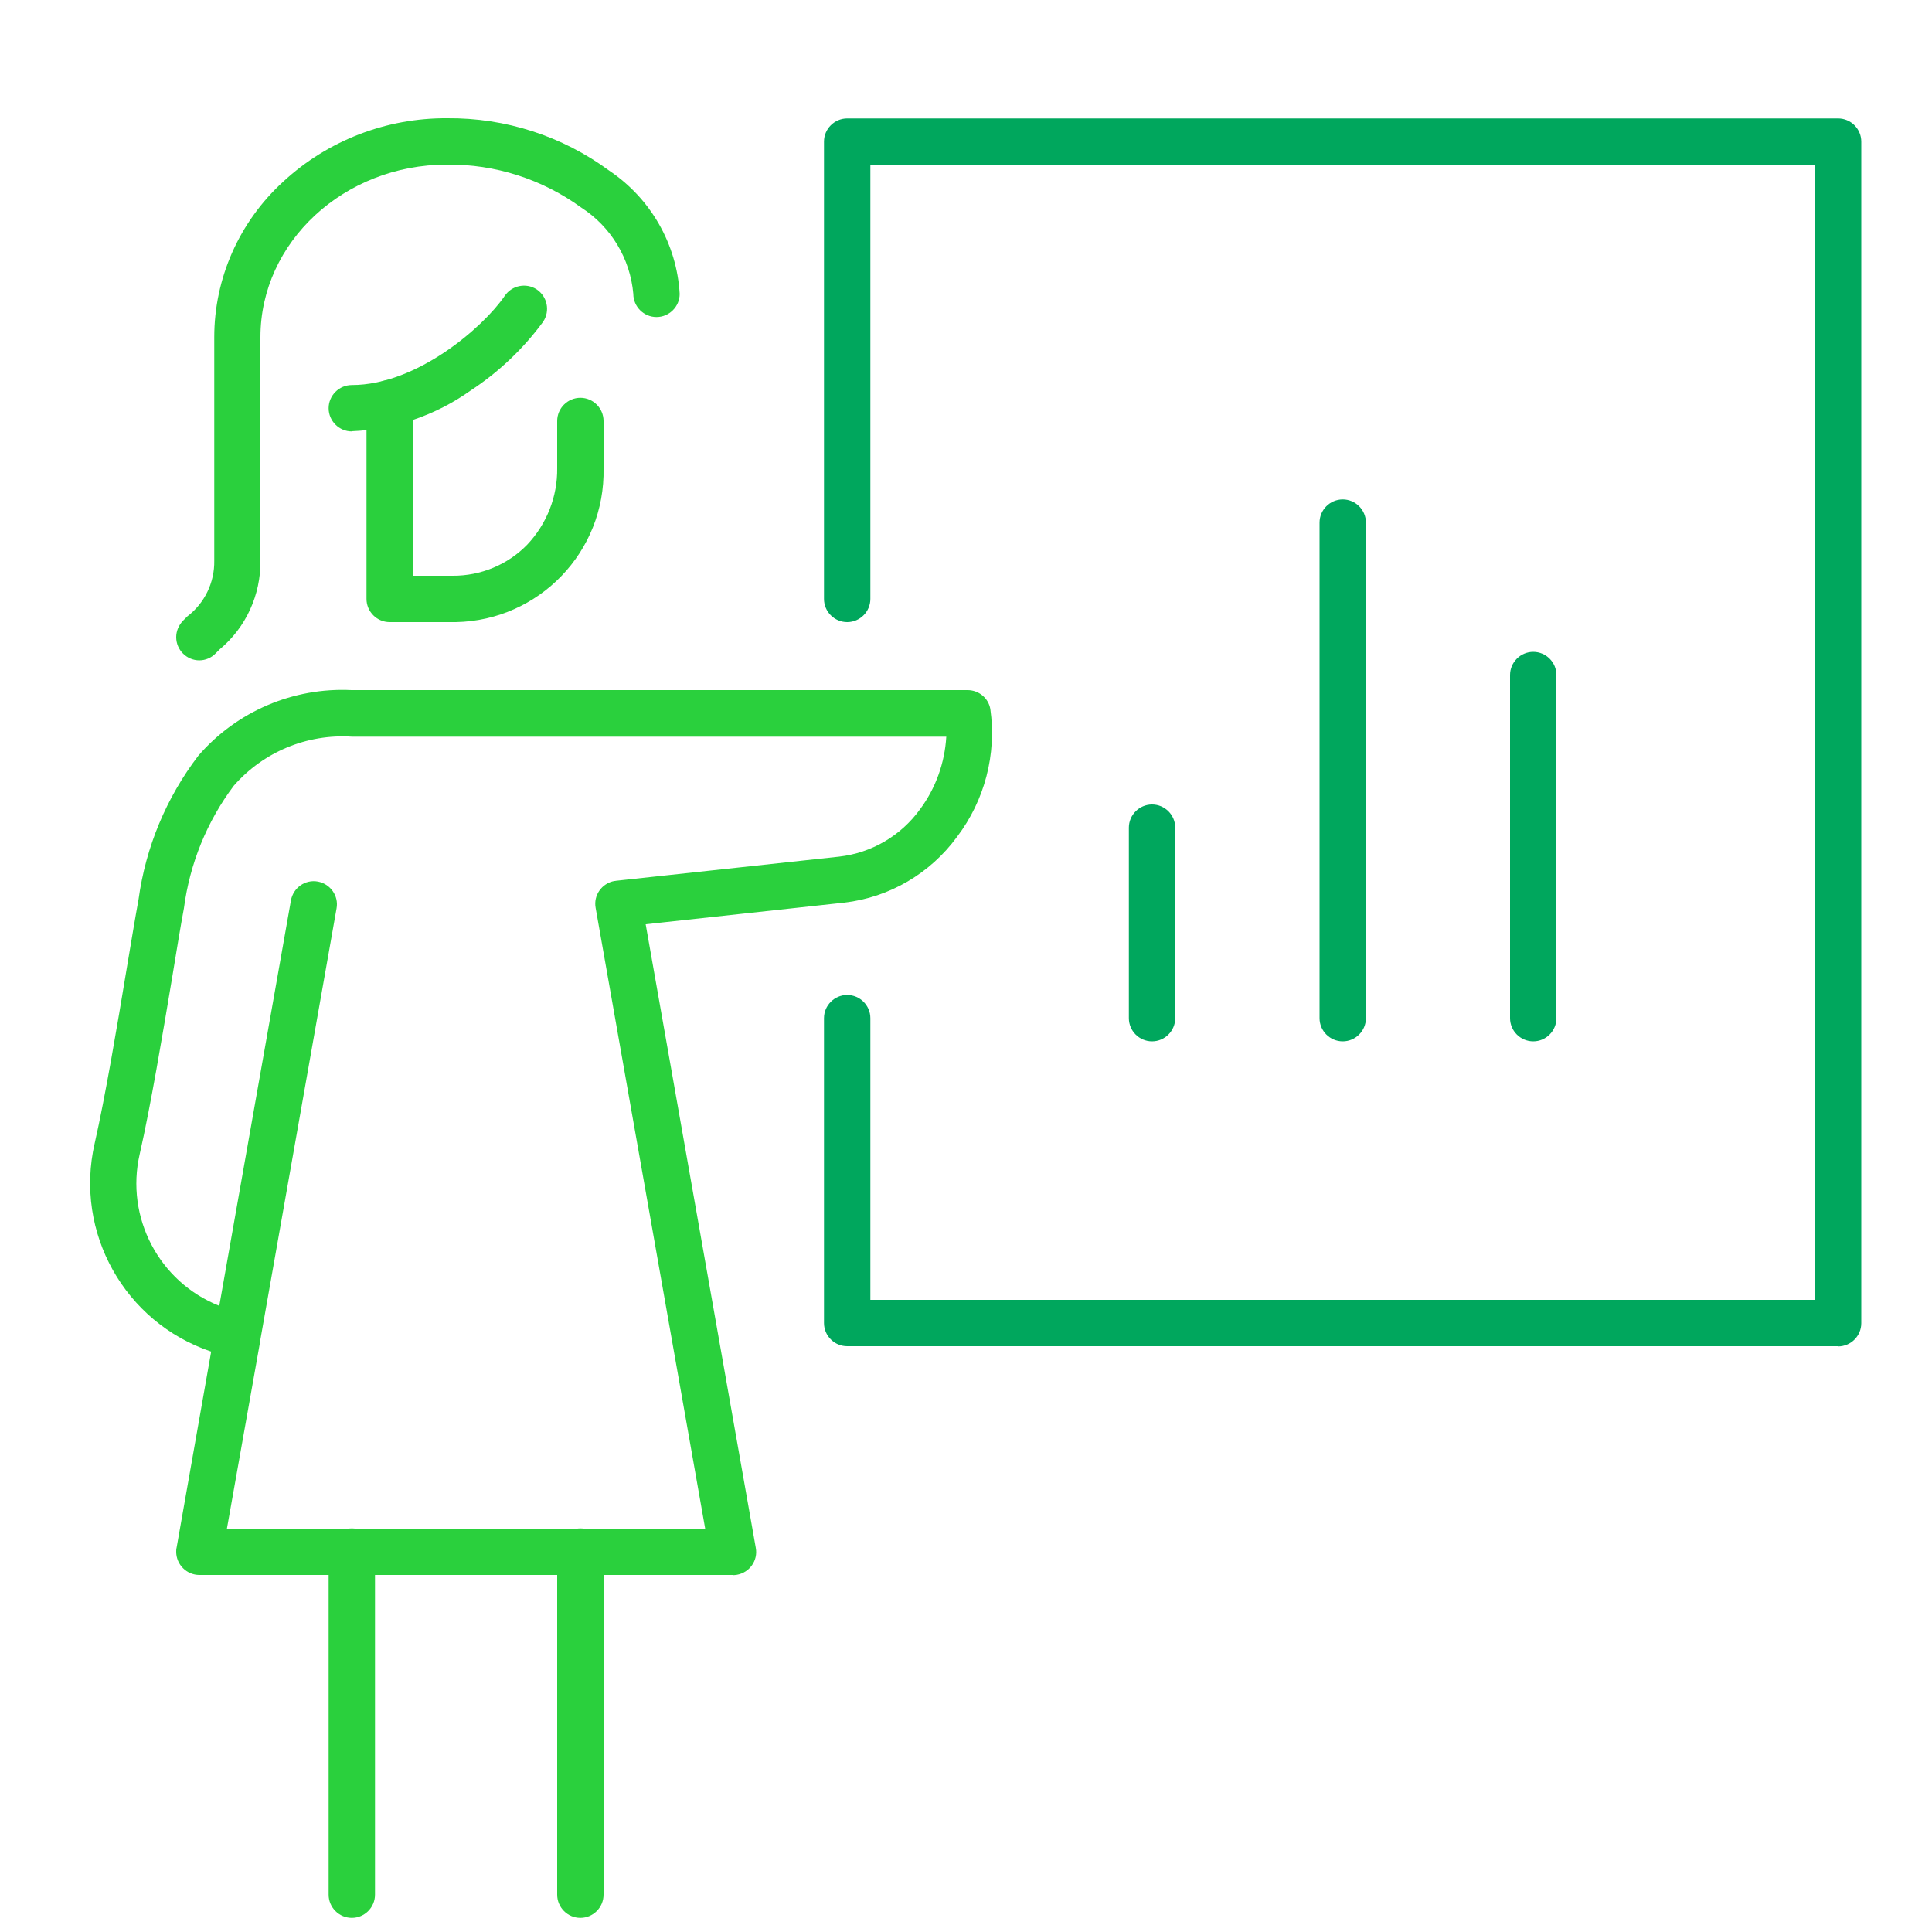
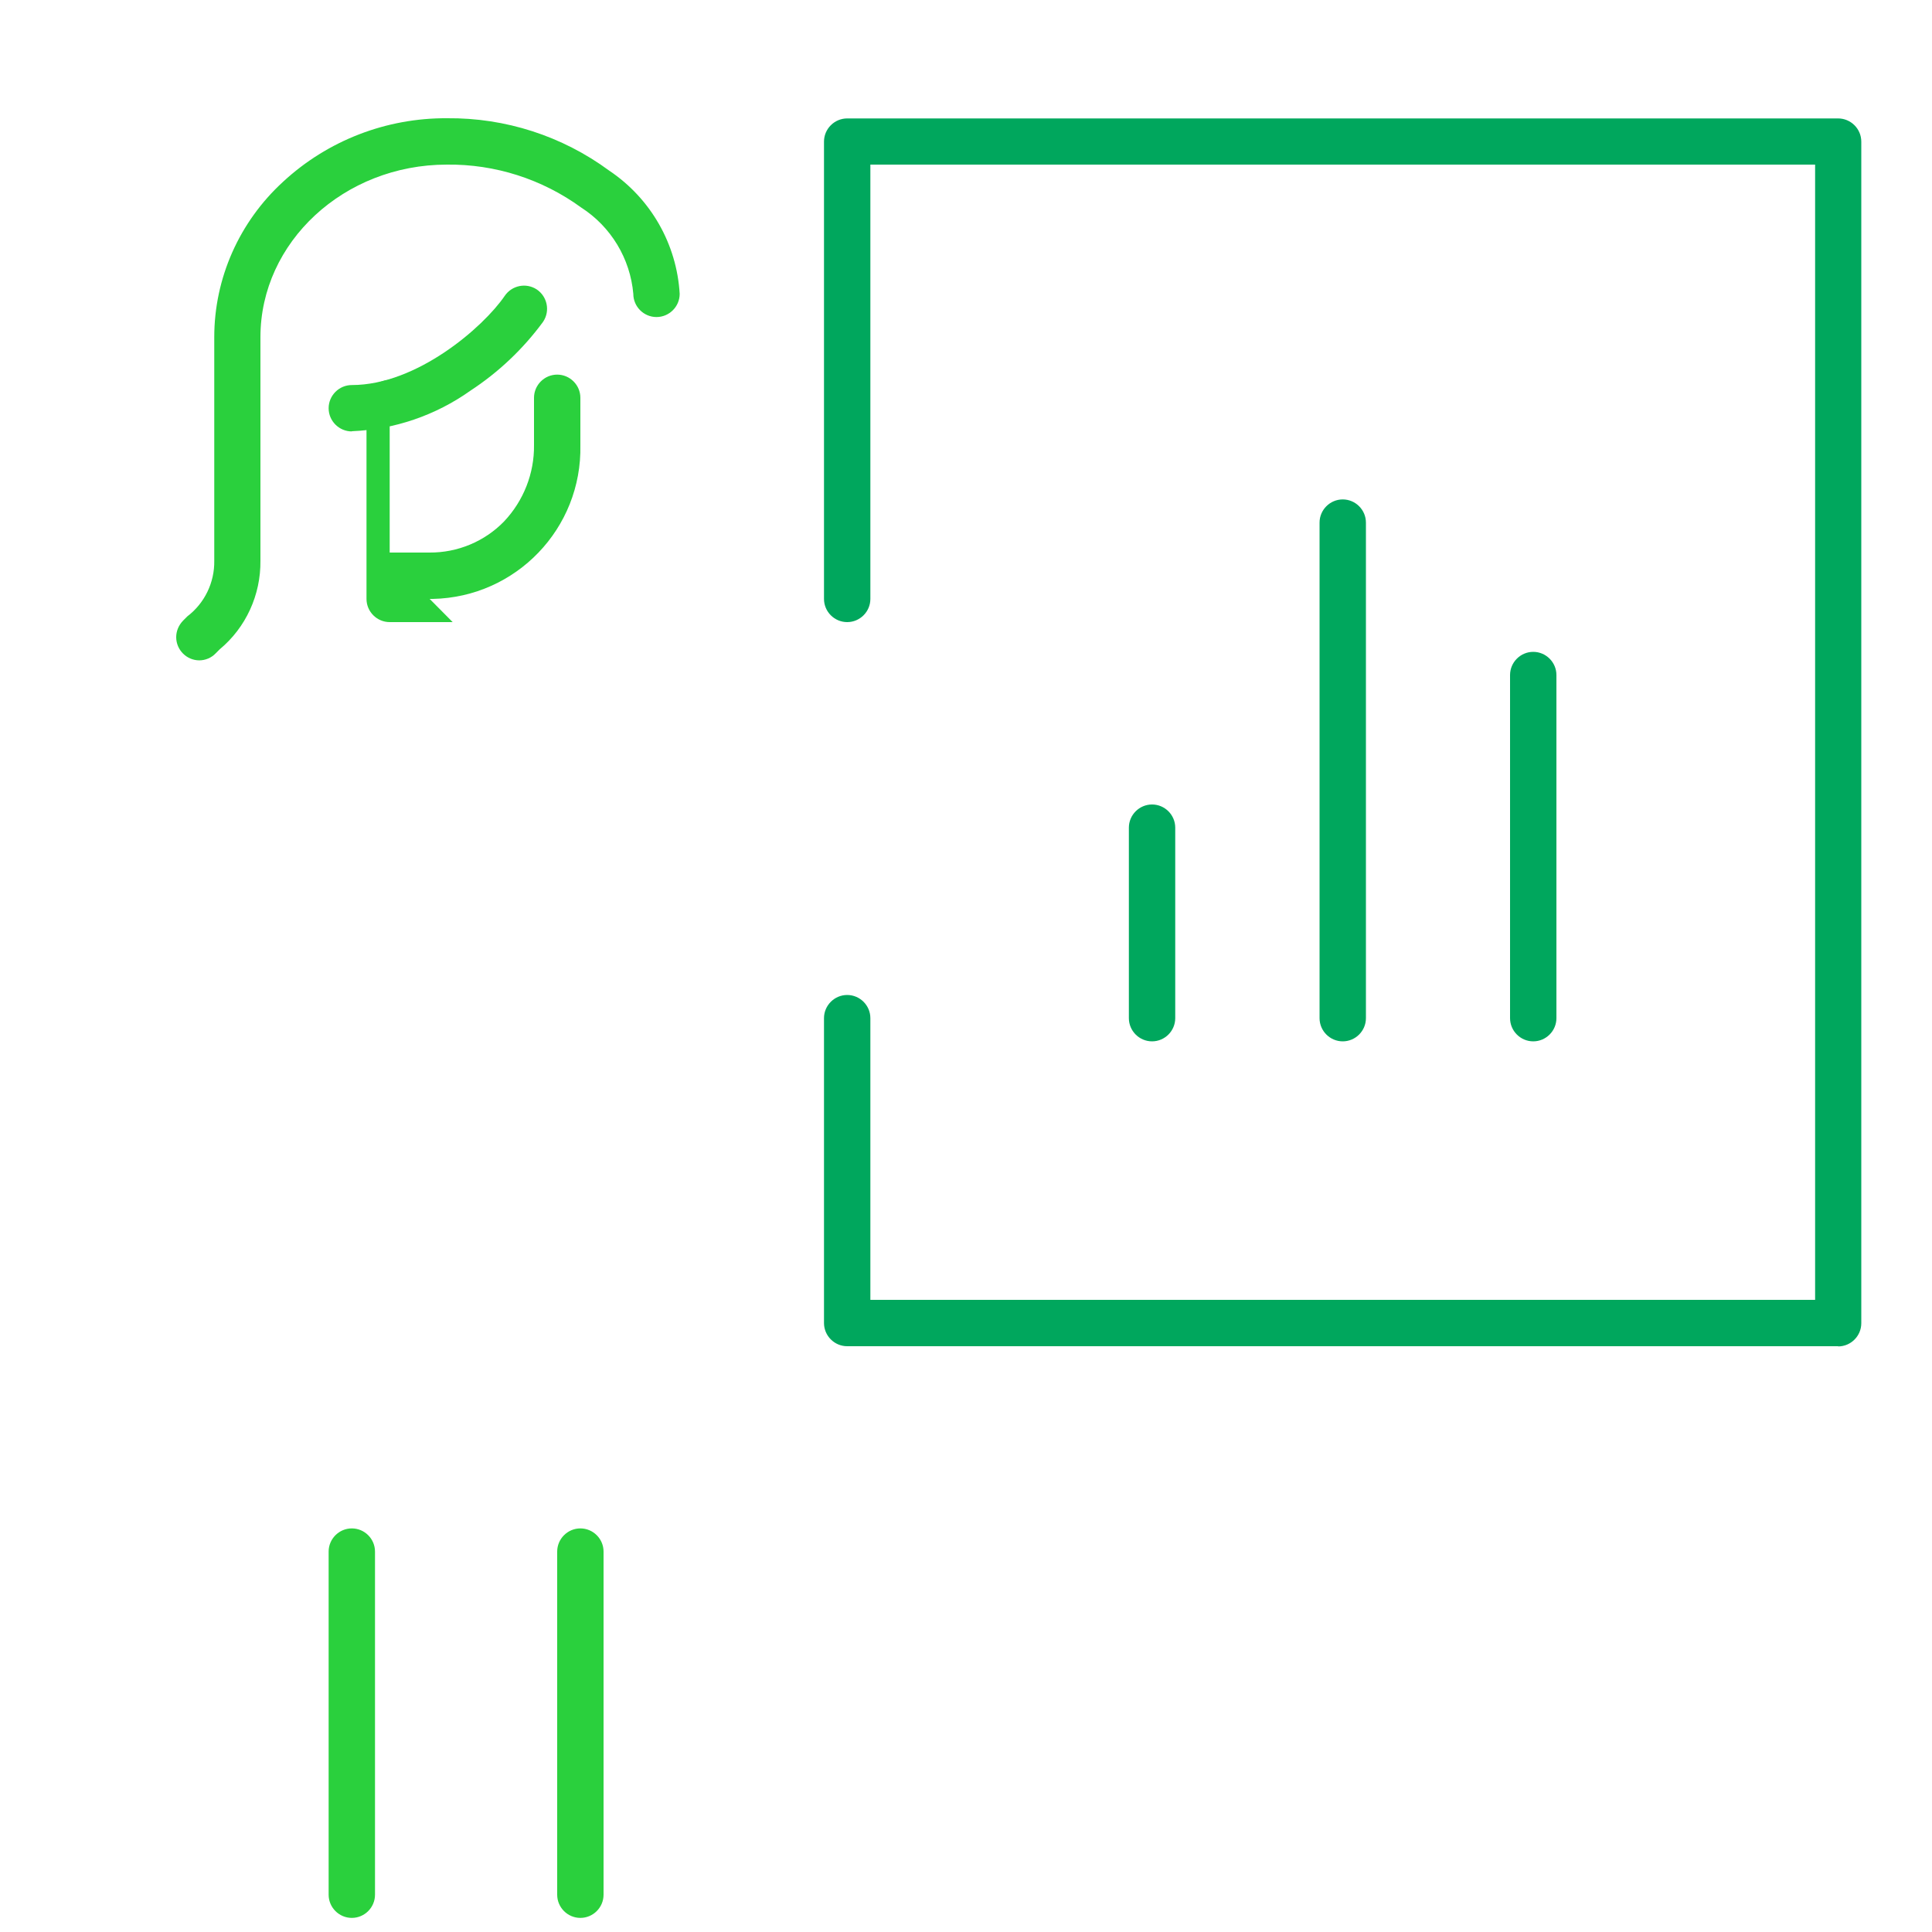
<svg xmlns="http://www.w3.org/2000/svg" viewBox="0 0 100 100">
  <defs>
    <style>.q{fill:#2ad03d;}.r{clip-path:url(#c);}.s{fill:none;}.t{fill:#00a75d;}</style>
    <clipPath id="c">
      <rect class="s" x="3.88" y="5.35" width="93.24" height="94.69" />
    </clipPath>
  </defs>
  <g id="a" />
  <g id="b">
    <g class="r">
      <g id="d">
        <path id="e" class="q" d="M30.04,99.27c-.66,0-1.2-.54-1.2-1.2v-17.76c0-.66,.54-1.2,1.2-1.2s1.2,.54,1.2,1.2v17.76c0,.66-.54,1.2-1.2,1.2Z" />
        <path id="f" class="q" d="M18.21,99.27c-.66,0-1.2-.54-1.2-1.2v-17.76c0-.66,.54-1.2,1.2-1.2s1.2,.54,1.2,1.2v17.76c0,.66-.54,1.2-1.2,1.2Z" />
-         <path id="g" class="q" d="M23.43,32.2h-3.26c-.66,0-1.2-.54-1.2-1.2v-10.13c0-.66,.54-1.2,1.2-1.2s1.2,.54,1.2,1.2v8.93h2.06c1.45,.01,2.85-.57,3.86-1.61,1.01-1.07,1.57-2.49,1.55-3.96v-2.44c0-.66,.54-1.2,1.2-1.2s1.2,.54,1.2,1.2v2.45c.09,4.31-3.33,7.87-7.64,7.96-.05,0-.11,0-.16,0Z" />
+         <path id="g" class="q" d="M23.43,32.2h-3.26c-.66,0-1.2-.54-1.2-1.2v-10.13c0-.66,.54-1.2,1.2-1.2v8.93h2.06c1.45,.01,2.85-.57,3.86-1.61,1.01-1.07,1.57-2.49,1.55-3.96v-2.44c0-.66,.54-1.2,1.2-1.2s1.2,.54,1.2,1.2v2.45c.09,4.31-3.33,7.87-7.64,7.96-.05,0-.11,0-.16,0Z" />
        <path id="h" class="q" d="M18.21,22.33c-.66,0-1.2-.54-1.2-1.2s.54-1.2,1.2-1.2c3.37,0,6.81-3,7.91-4.61,.37-.55,1.11-.7,1.66-.34,.55,.37,.7,1.11,.34,1.66l-.02,.03c-1.03,1.4-2.3,2.6-3.75,3.55-1.8,1.28-3.94,2.01-6.14,2.1Z" />
        <path id="i" class="q" d="M10.32,34.18c-.66,0-1.2-.54-1.2-1.2,0-.32,.13-.62,.35-.85,.07-.07,.15-.15,.23-.23,.89-.68,1.41-1.75,1.39-2.88v-11.57c0-3.06,1.3-5.97,3.56-8.04,2.31-2.14,5.35-3.31,8.49-3.29,3.02-.03,5.96,.92,8.39,2.71,2.15,1.44,3.5,3.8,3.65,6.38,0,.66-.54,1.2-1.2,1.2s-1.2-.54-1.2-1.2c-.16-1.83-1.16-3.48-2.7-4.47-2.02-1.47-4.46-2.25-6.95-2.22-5.32,0-9.65,4.01-9.65,8.93v11.57c.02,1.77-.75,3.46-2.11,4.59-.07,.07-.14,.14-.21,.21-.22,.23-.53,.36-.85,.36Z" />
-         <path id="j" class="q" d="M37.93,81.52H10.32c-.66,0-1.2-.54-1.2-1.2,0-.07,0-.14,.02-.21l1.79-10.15c-4.48-1.51-7.09-6.17-6.03-10.78,.55-2.42,1.17-6.1,1.66-9.06,.24-1.42,.44-2.64,.61-3.56,.37-2.71,1.44-5.28,3.1-7.45,1.98-2.29,4.91-3.54,7.93-3.39h31.88c.58,0,1.08,.41,1.18,.98,.33,2.34-.29,4.72-1.72,6.61-1.39,1.9-3.5,3.14-5.84,3.41h0l-10.28,1.12,5.7,32.28c.12,.65-.32,1.27-.97,1.39-.07,.01-.14,.02-.21,.02h0Zm-26.19-2.4h24.76l-5.67-32.13c-.12-.65,.32-1.27,.97-1.39,.03,0,.05,0,.08-.01l11.55-1.25c1.68-.19,3.2-1.08,4.19-2.45,.81-1.09,1.28-2.4,1.36-3.76H18.21c-2.32-.15-4.58,.79-6.11,2.54-1.39,1.85-2.28,4.04-2.58,6.34-.17,.91-.37,2.12-.6,3.53-.5,2.99-1.12,6.7-1.69,9.2-.75,3.27,1,6.61,4.12,7.85l3.71-20.99c.12-.65,.74-1.09,1.39-.97,.65,.12,1.09,.74,.97,1.39h0l-3.95,22.36v.03l-1.73,9.74Z" />
        <path id="k" class="t" d="M95.15,69.68H43.85c-.66,0-1.2-.54-1.2-1.2v-15.78c0-.66,.54-1.2,1.2-1.2s1.2,.54,1.2,1.2v14.58h48.9V8.52H45.05V31c0,.66-.54,1.2-1.2,1.2s-1.2-.54-1.2-1.2V7.33c0-.66,.54-1.2,1.2-1.2h51.29c.66,0,1.2,.54,1.2,1.2v61.16c0,.66-.54,1.2-1.2,1.2h0Z" />
        <path id="l" class="t" d="M79.36,53.9c-.66,0-1.2-.54-1.2-1.2v-17.76c0-.66,.54-1.2,1.2-1.2s1.2,.54,1.2,1.2v17.76c0,.66-.54,1.2-1.2,1.2Z" />
        <path id="m" class="t" d="M69.5,53.9c-.66,0-1.2-.54-1.2-1.2V27.05c0-.66,.54-1.2,1.2-1.2s1.2,.54,1.2,1.2v25.65c0,.66-.54,1.2-1.2,1.2Z" />
        <path id="n" class="t" d="M59.63,53.9c-.66,0-1.2-.54-1.2-1.2v-9.86c0-.66,.54-1.2,1.2-1.2s1.2,.54,1.2,1.2v9.86c0,.66-.54,1.2-1.2,1.2Z" />
      </g>
    </g>
  </g>
  <g id="o" />
  <g id="p" />
</svg>